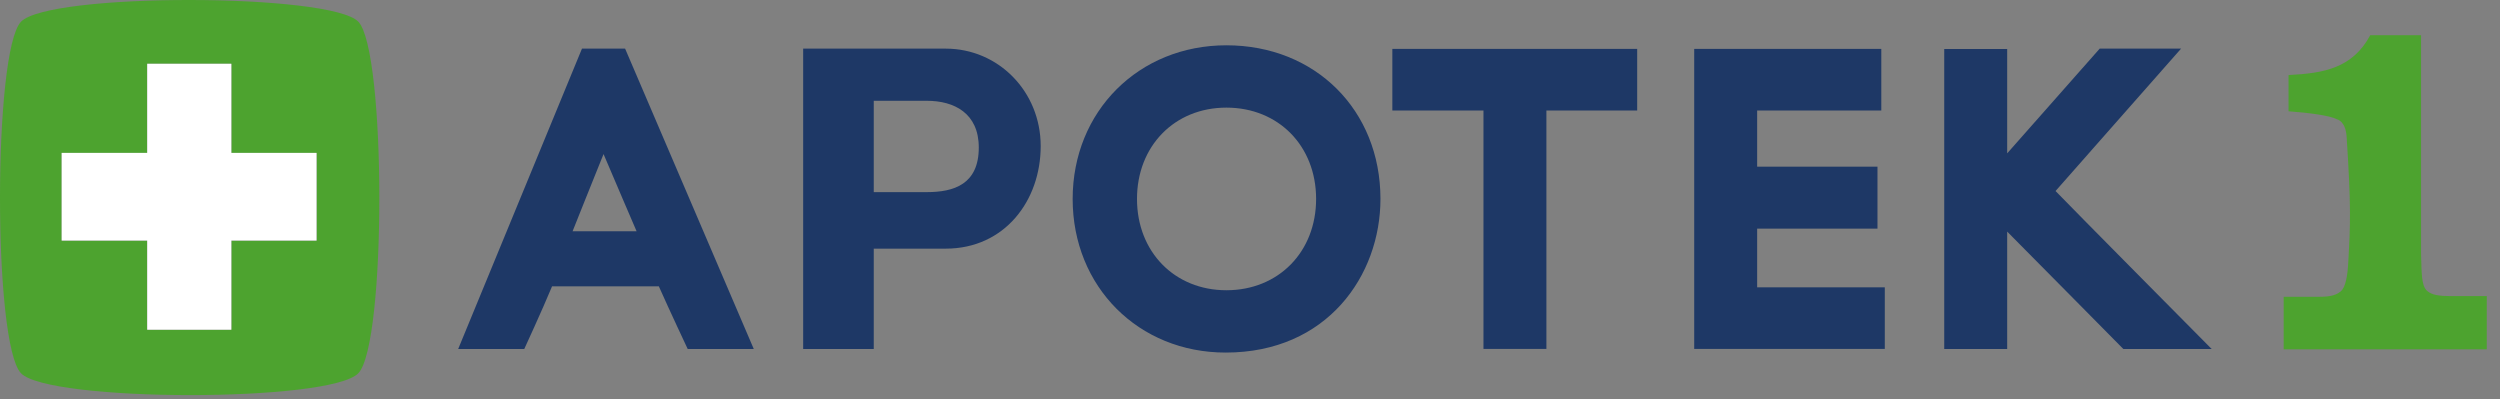
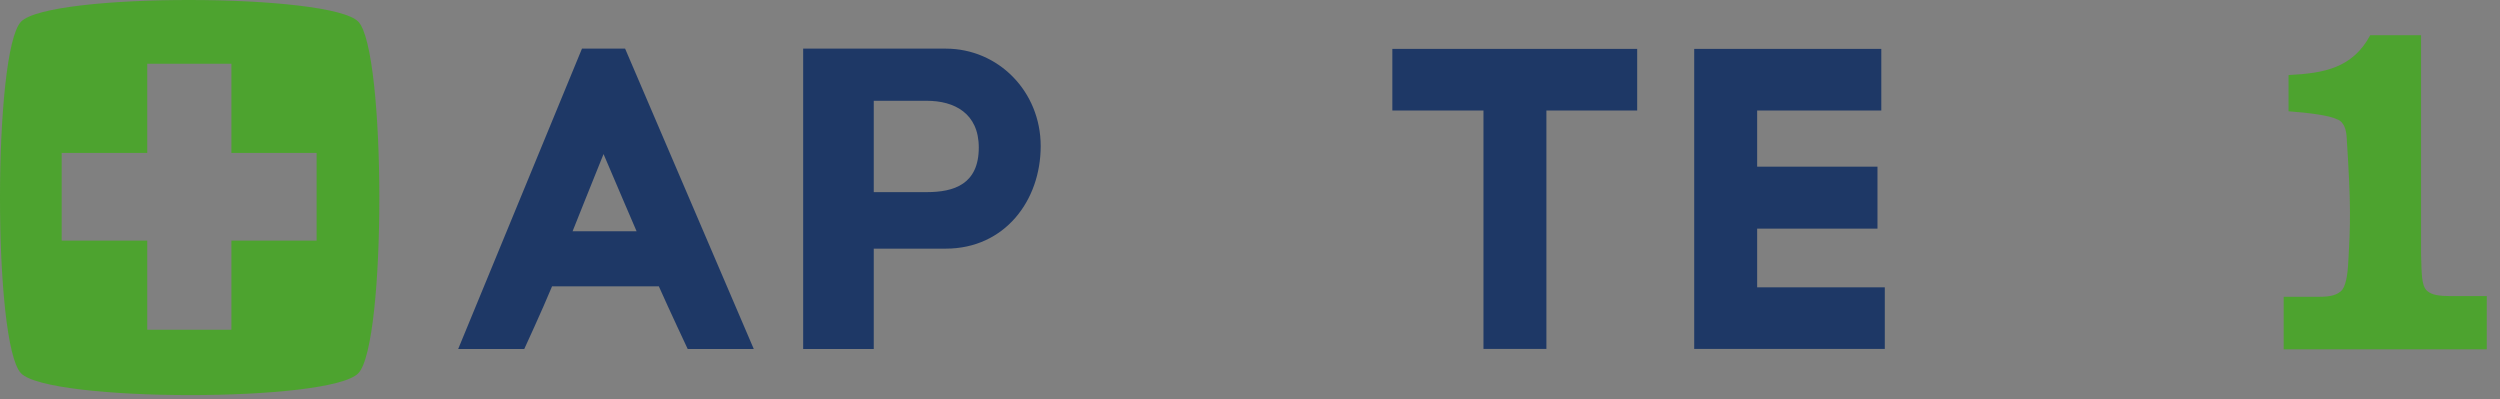
<svg xmlns="http://www.w3.org/2000/svg" width="144" height="23" viewBox="0 0 144 23" fill="none">
  <rect x="0" y="0" width="144" height="23" fill="#808080" stroke="none" />
  <path d="M1.209 1.252C-0.393 2.922 -0.413 19.807 1.209 21.498C2.812 23.167 19.018 23.188 20.641 21.498C22.263 19.807 22.243 2.922 20.641 1.252C19.078 -0.397 2.832 -0.438 1.209 1.252ZM18.237 13.859H13.329V18.993H8.481V13.859H3.553V8.808H8.481V3.673H13.329V8.808H18.237V13.859Z" fill="#4DA32F" />
-   <path d="M13.326 3.672H8.479V8.806H3.551V13.857H8.479V18.992H13.326V13.857H18.234V8.806H13.326V3.672Z" fill="white" />
  <path d="M143.238 17.055H141.134C140.513 17.055 140.073 16.992 139.812 16.763C139.452 16.45 139.492 15.719 139.452 14.592V2.027H136.527C135.505 3.927 133.863 4.219 131.82 4.323V6.41C132.941 6.494 134.163 6.64 134.604 6.87C134.604 6.87 135.105 6.953 135.165 7.871C135.425 11.858 135.385 12.88 135.265 15.03C135.225 15.886 135.105 16.554 134.824 16.784C134.484 17.076 133.983 17.097 133.482 17.097H131.539V20.123H143.238V17.055Z" fill="#4DA32F" />
  <path d="M53.393 5.806H50.328V11.066H53.393C54.956 11.066 56.378 10.607 56.378 8.499C56.378 6.516 54.956 5.806 53.393 5.806ZM54.475 14.322H50.328V20.103H46.262V2.801H54.475C57.5 2.801 59.944 5.264 59.944 8.415C59.944 11.567 57.86 14.322 54.475 14.322Z" fill="#1E3866" />
-   <path d="M70.639 16.718C67.655 16.718 65.491 14.506 65.491 11.459C65.491 8.412 67.655 6.199 70.639 6.199C73.644 6.199 75.808 8.412 75.808 11.459C75.808 14.506 73.644 16.718 70.639 16.718ZM70.639 2.609C65.591 2.609 61.785 6.408 61.785 11.459C61.785 16.51 65.571 20.308 70.599 20.308C76.449 20.308 79.514 15.863 79.514 11.459C79.514 6.345 75.768 2.609 70.639 2.609Z" fill="#1E3866" />
  <path d="M80.199 2.816V6.365H85.448V20.098H89.073V6.365H94.302V2.816H80.199Z" fill="#1E3866" />
  <path d="M34.764 8.874C35.285 10.106 36.667 13.32 36.667 13.32H32.981C32.981 13.32 34.263 10.106 34.764 8.874ZM39.612 20.103H43.418L36.006 2.801H33.522L26.391 20.103H30.197C30.197 20.103 31.238 17.849 31.799 16.492H37.949C38.55 17.849 39.612 20.103 39.612 20.103Z" fill="#1E3866" />
  <path d="M101.212 13.169H108.143V9.6H101.212V6.365H108.363V2.816H97.586V20.098H108.564V16.55H101.212V13.169Z" fill="#1E3866" />
-   <path d="M118.399 11.003C119.22 10.064 125.63 2.801 125.63 2.801H120.943C120.943 2.801 117.237 6.996 115.614 8.833V2.822H111.988V20.103H115.614V13.341C117.357 15.094 122.305 20.103 122.305 20.103H127.393C127.393 20.103 119.28 11.922 118.399 11.003Z" fill="#1E3866" />
</svg>